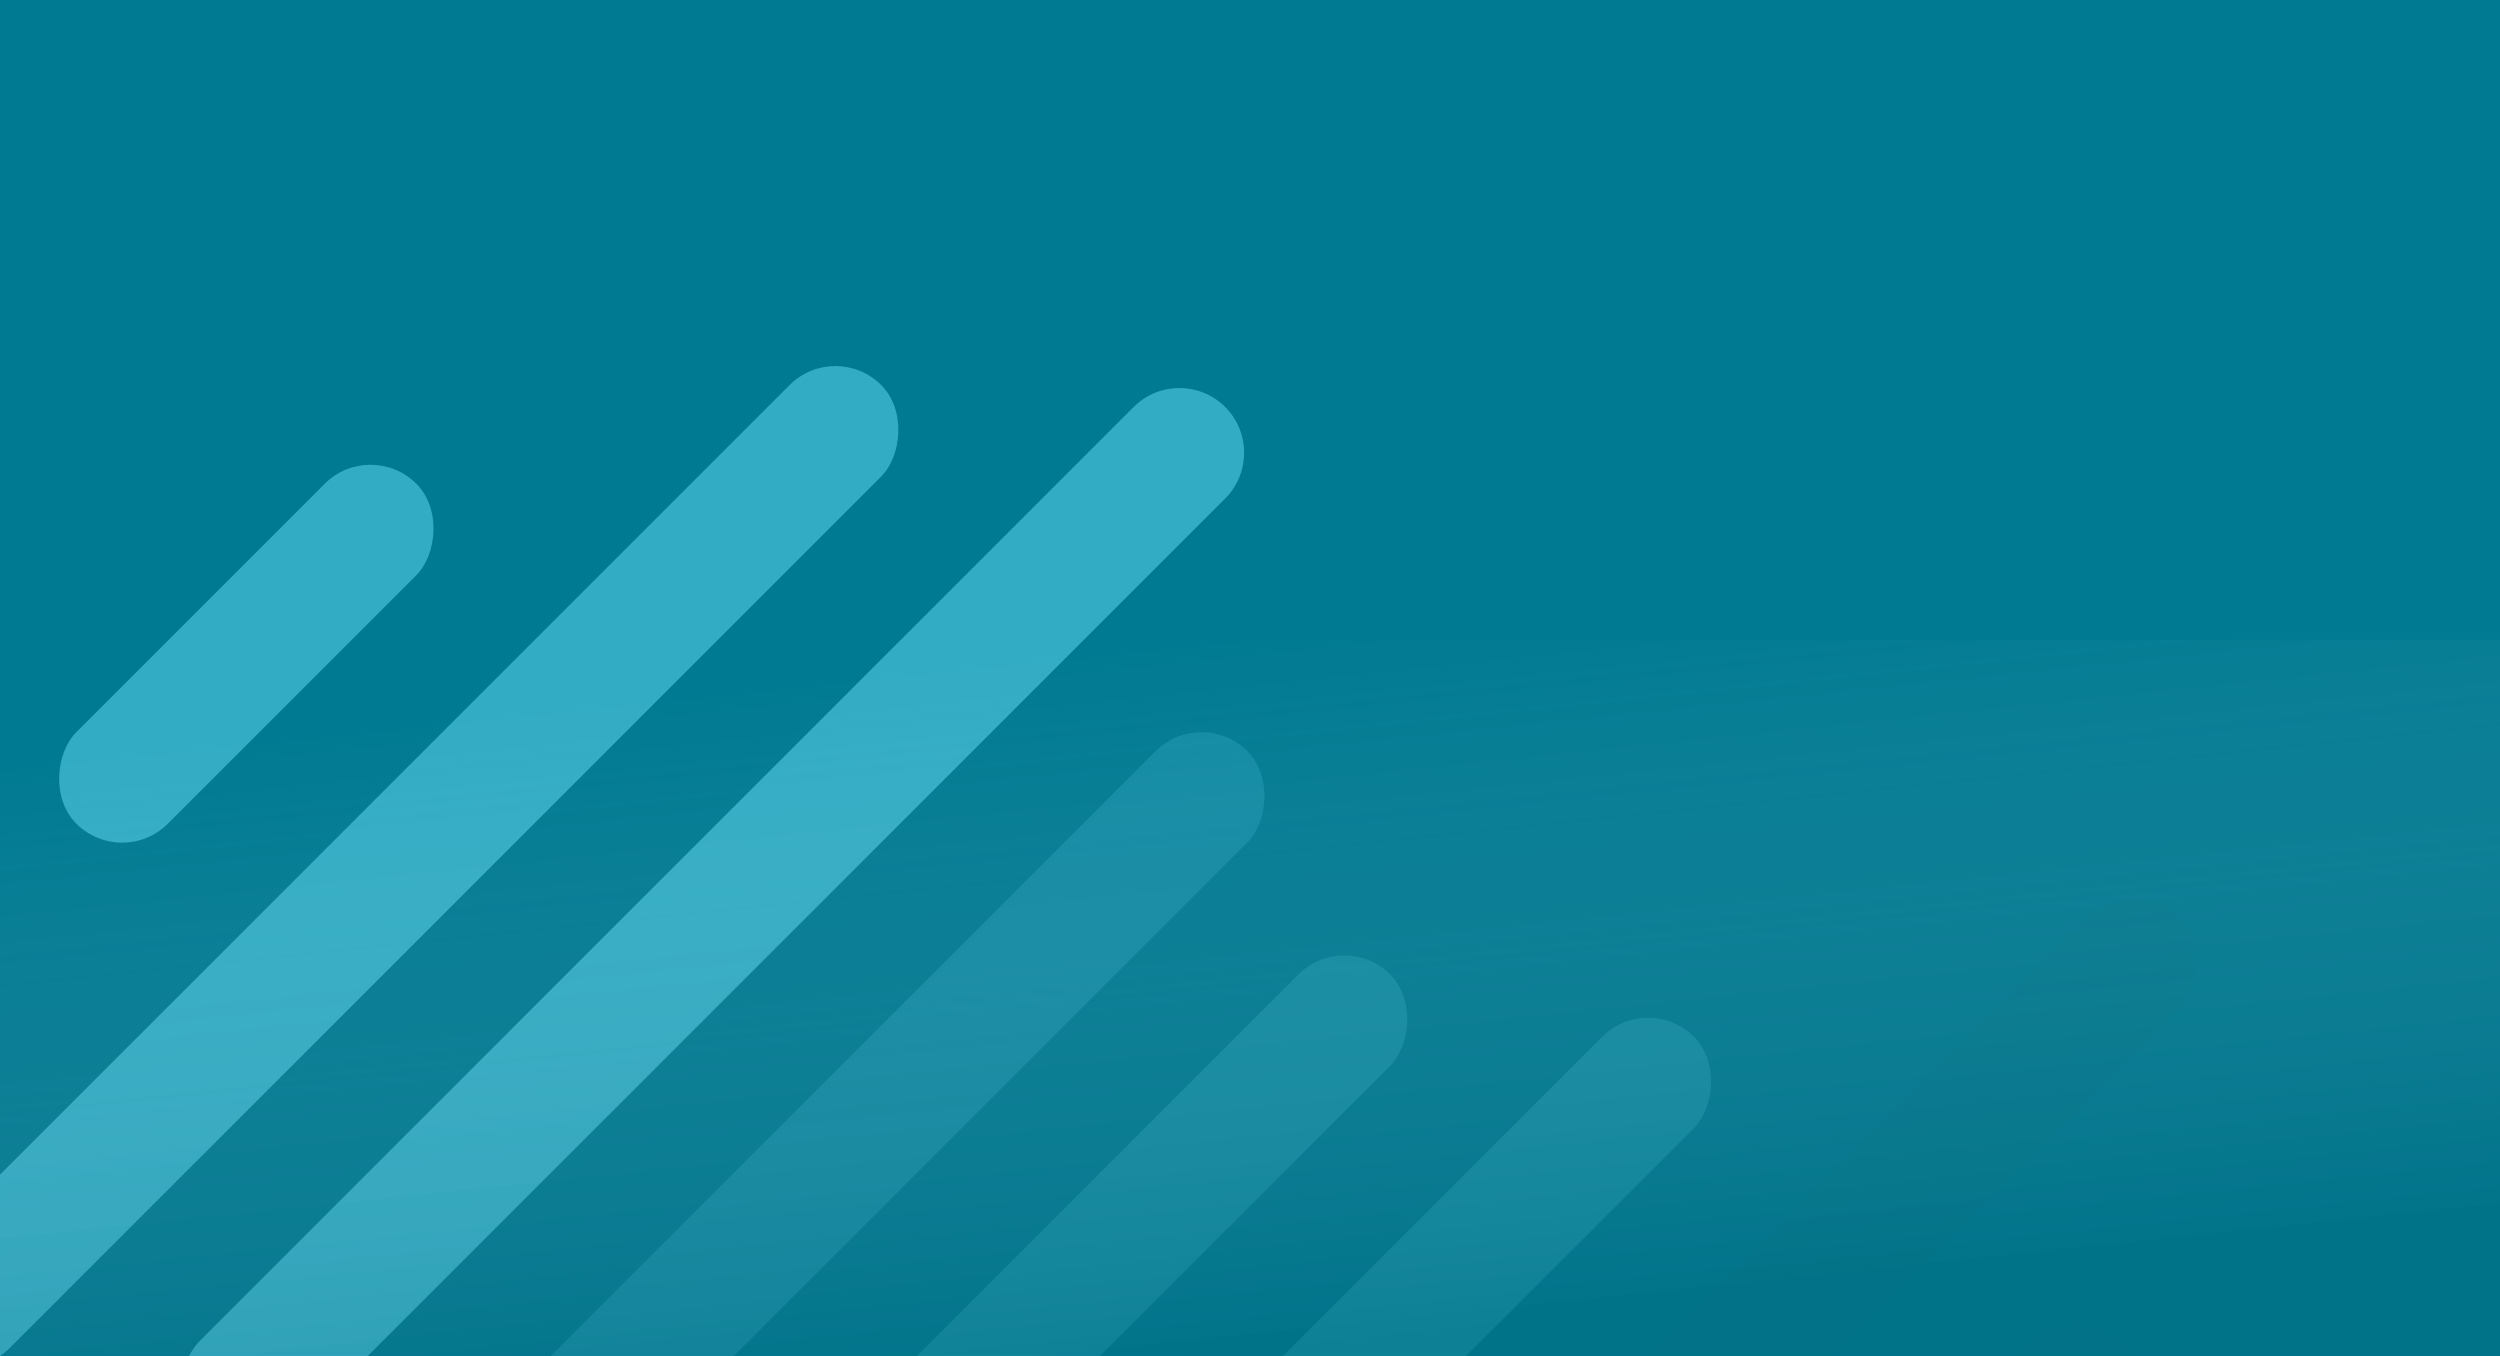
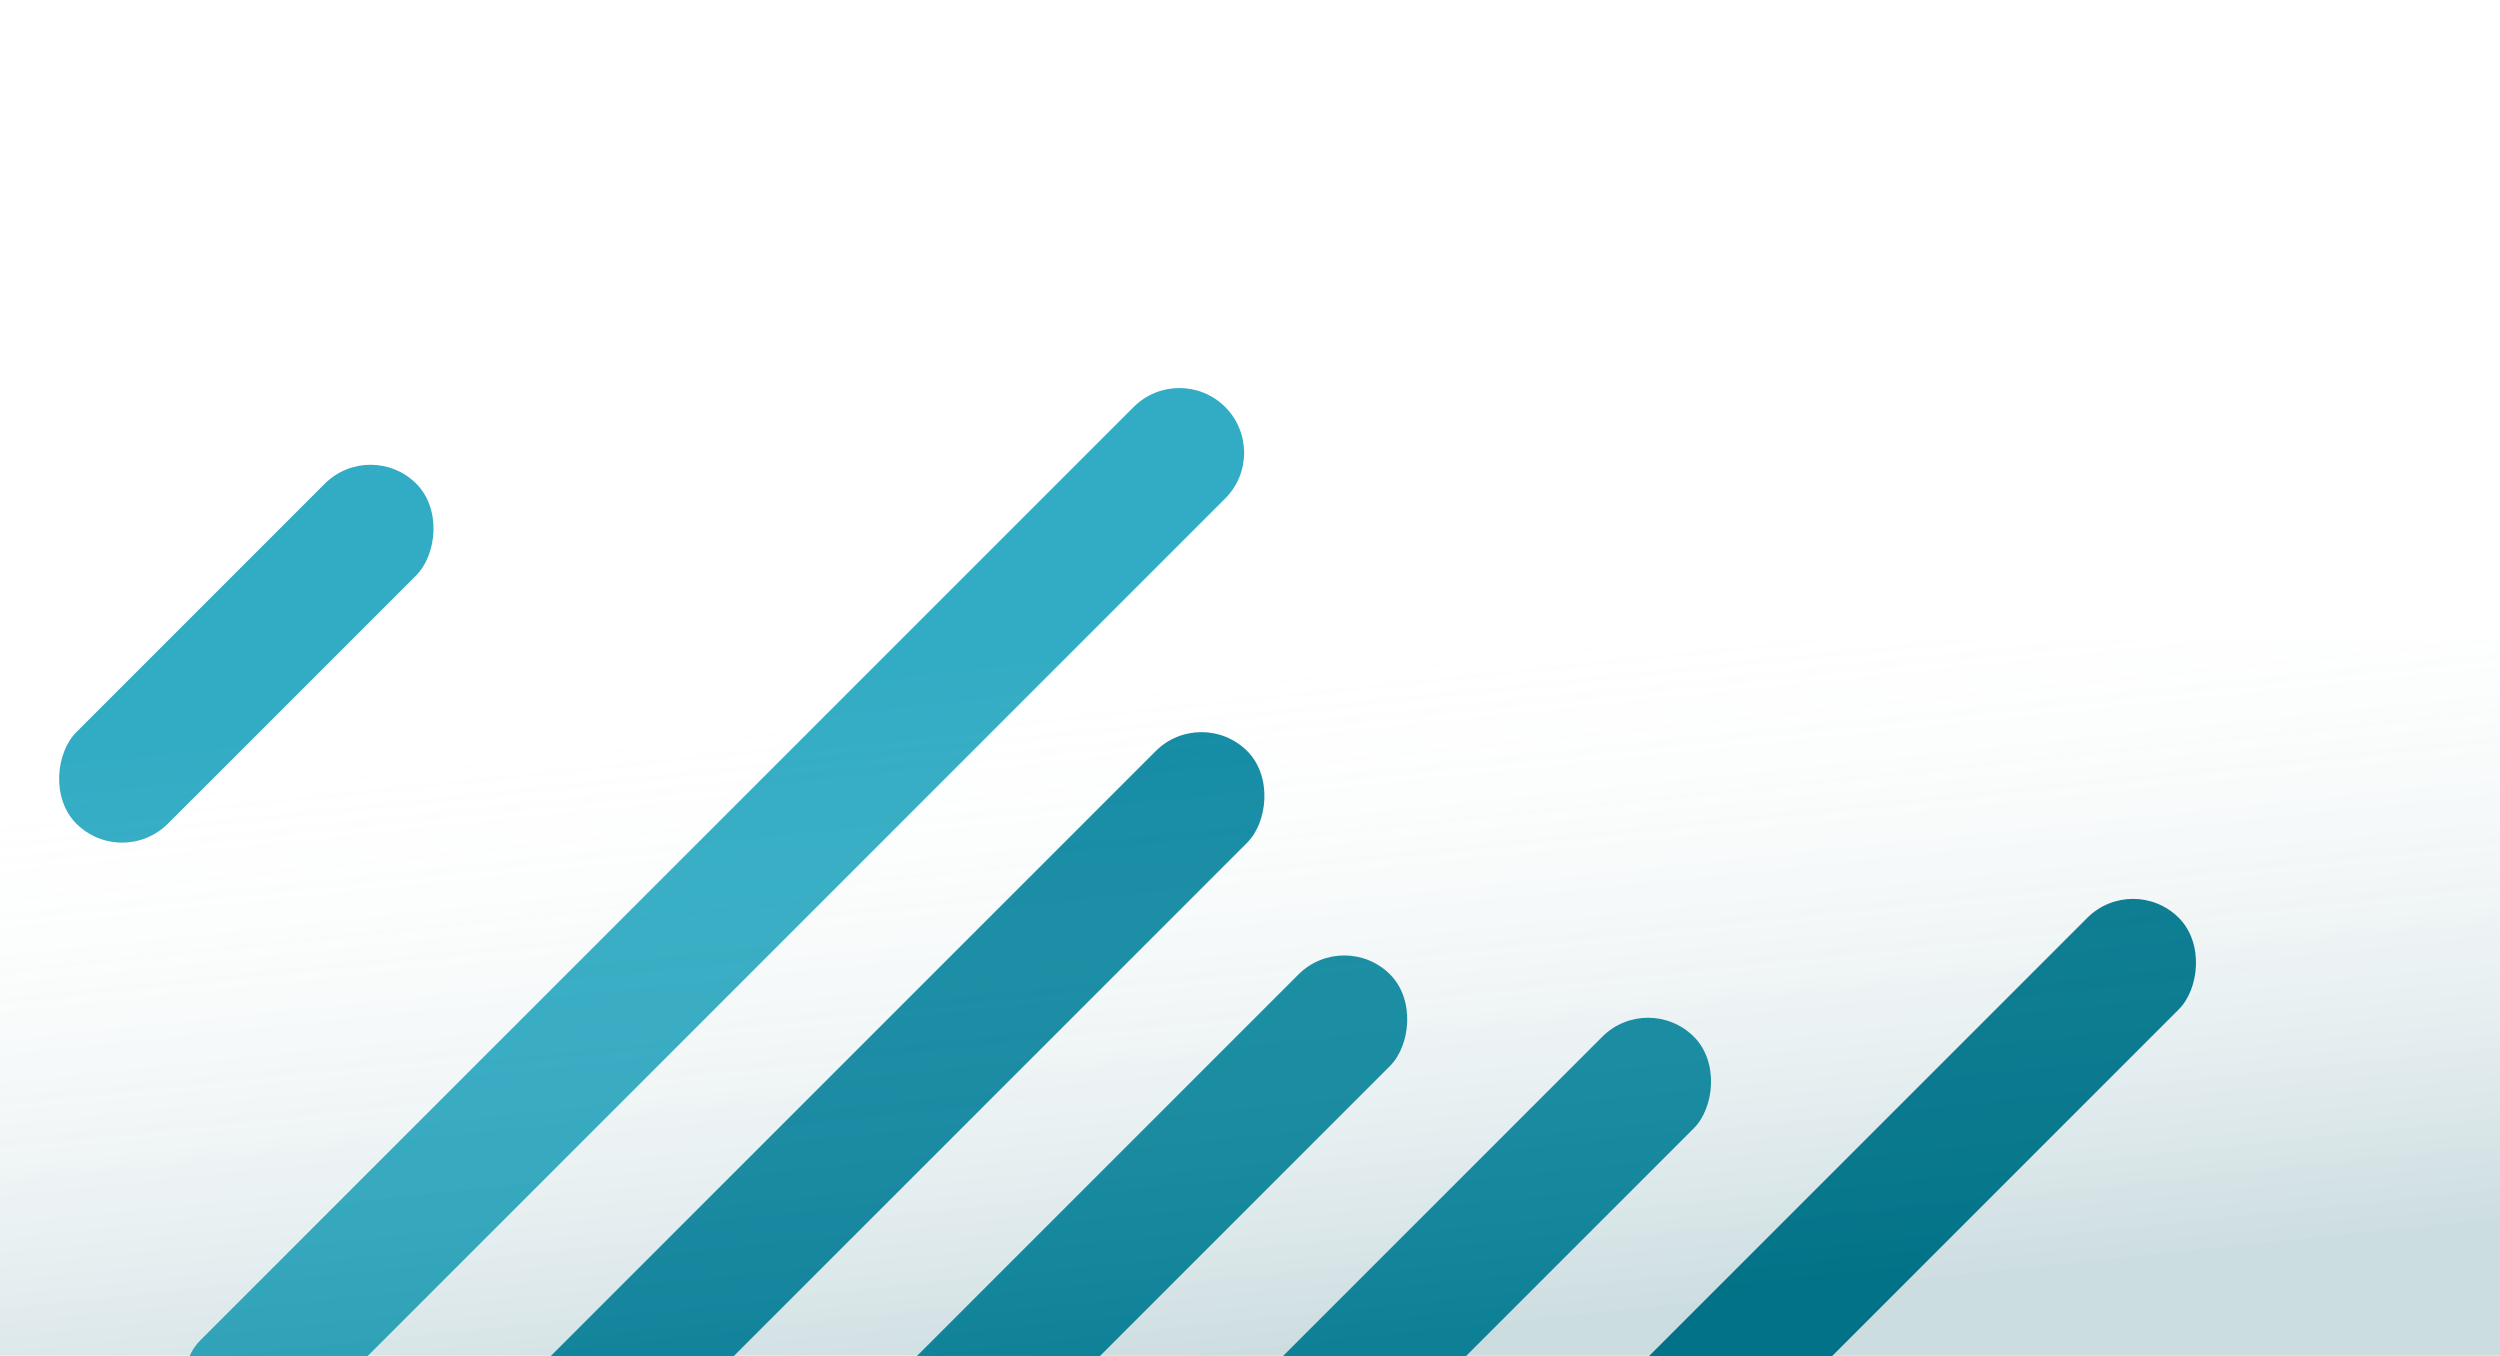
<svg xmlns="http://www.w3.org/2000/svg" width="2400" height="1302" viewBox="0 0 2400 1302" fill="none">
  <g clip-path="url(#clip0_919_12857)">
-     <rect width="2400" height="1302" fill="#007A92" />
    <rect x="355.717" y="420.439" width="124.259" height="461.533" rx="62.129" transform="rotate(45 355.717 420.439)" fill="#32ACC4" />
    <rect x="1153.41" y="677.116" width="124.259" height="1171.58" rx="62.129" transform="rotate(45 1153.41 677.116)" fill="#118AA3" />
    <rect x="2047.71" y="837.187" width="124.259" height="2100.57" rx="62.129" transform="rotate(45 2047.71 837.187)" fill="#017990" />
-     <rect x="801.978" y="325.685" width="124.259" height="1307.68" rx="62.129" transform="rotate(45 801.978 325.685)" fill="#32ACC4" />
    <rect x="1290.5" y="891.493" width="124.259" height="1035.49" rx="62.129" transform="rotate(45 1290.5 891.493)" fill="#118BA2" />
-     <rect x="1991.57" y="1244.76" width="124.259" height="1526.61" rx="62.129" transform="rotate(45 1991.57 1244.76)" fill="#017990" />
-     <path d="M1088.31 390.712C1112.57 366.449 1151.91 366.449 1176.17 390.712V390.712C1200.43 414.975 1200.43 454.313 1176.17 478.576L280.792 1373.96C256.529 1398.22 217.191 1398.22 192.928 1373.95V1373.95C168.665 1349.69 168.665 1310.35 192.928 1286.09L1088.31 390.712Z" fill="#32ACC4" />
+     <path d="M1088.31 390.712C1112.57 366.449 1151.91 366.449 1176.17 390.712V390.712C1200.43 414.975 1200.43 454.313 1176.17 478.576L280.792 1373.96V1373.95C168.665 1349.69 168.665 1310.35 192.928 1286.09L1088.31 390.712Z" fill="#32ACC4" />
    <rect x="1582.16" y="951.303" width="124.259" height="1443.77" rx="62.129" transform="rotate(45 1582.16 951.303)" fill="#118BA2" />
    <rect y="614.187" width="2400" height="687.339" fill="url(#paint0_linear_919_12857)" fill-opacity="0.2" style="mix-blend-mode:multiply" />
  </g>
  <defs>
    <linearGradient id="paint0_linear_919_12857" x1="1147.15" y1="614.187" x2="1218.82" y2="1299.56" gradientUnits="userSpaceOnUse">
      <stop stop-color="white" stop-opacity="0" />
      <stop offset="1" stop-color="#005564" />
    </linearGradient>
    <clipPath id="clip0_919_12857">
      <rect width="2400" height="1302" fill="white" />
    </clipPath>
  </defs>
</svg>